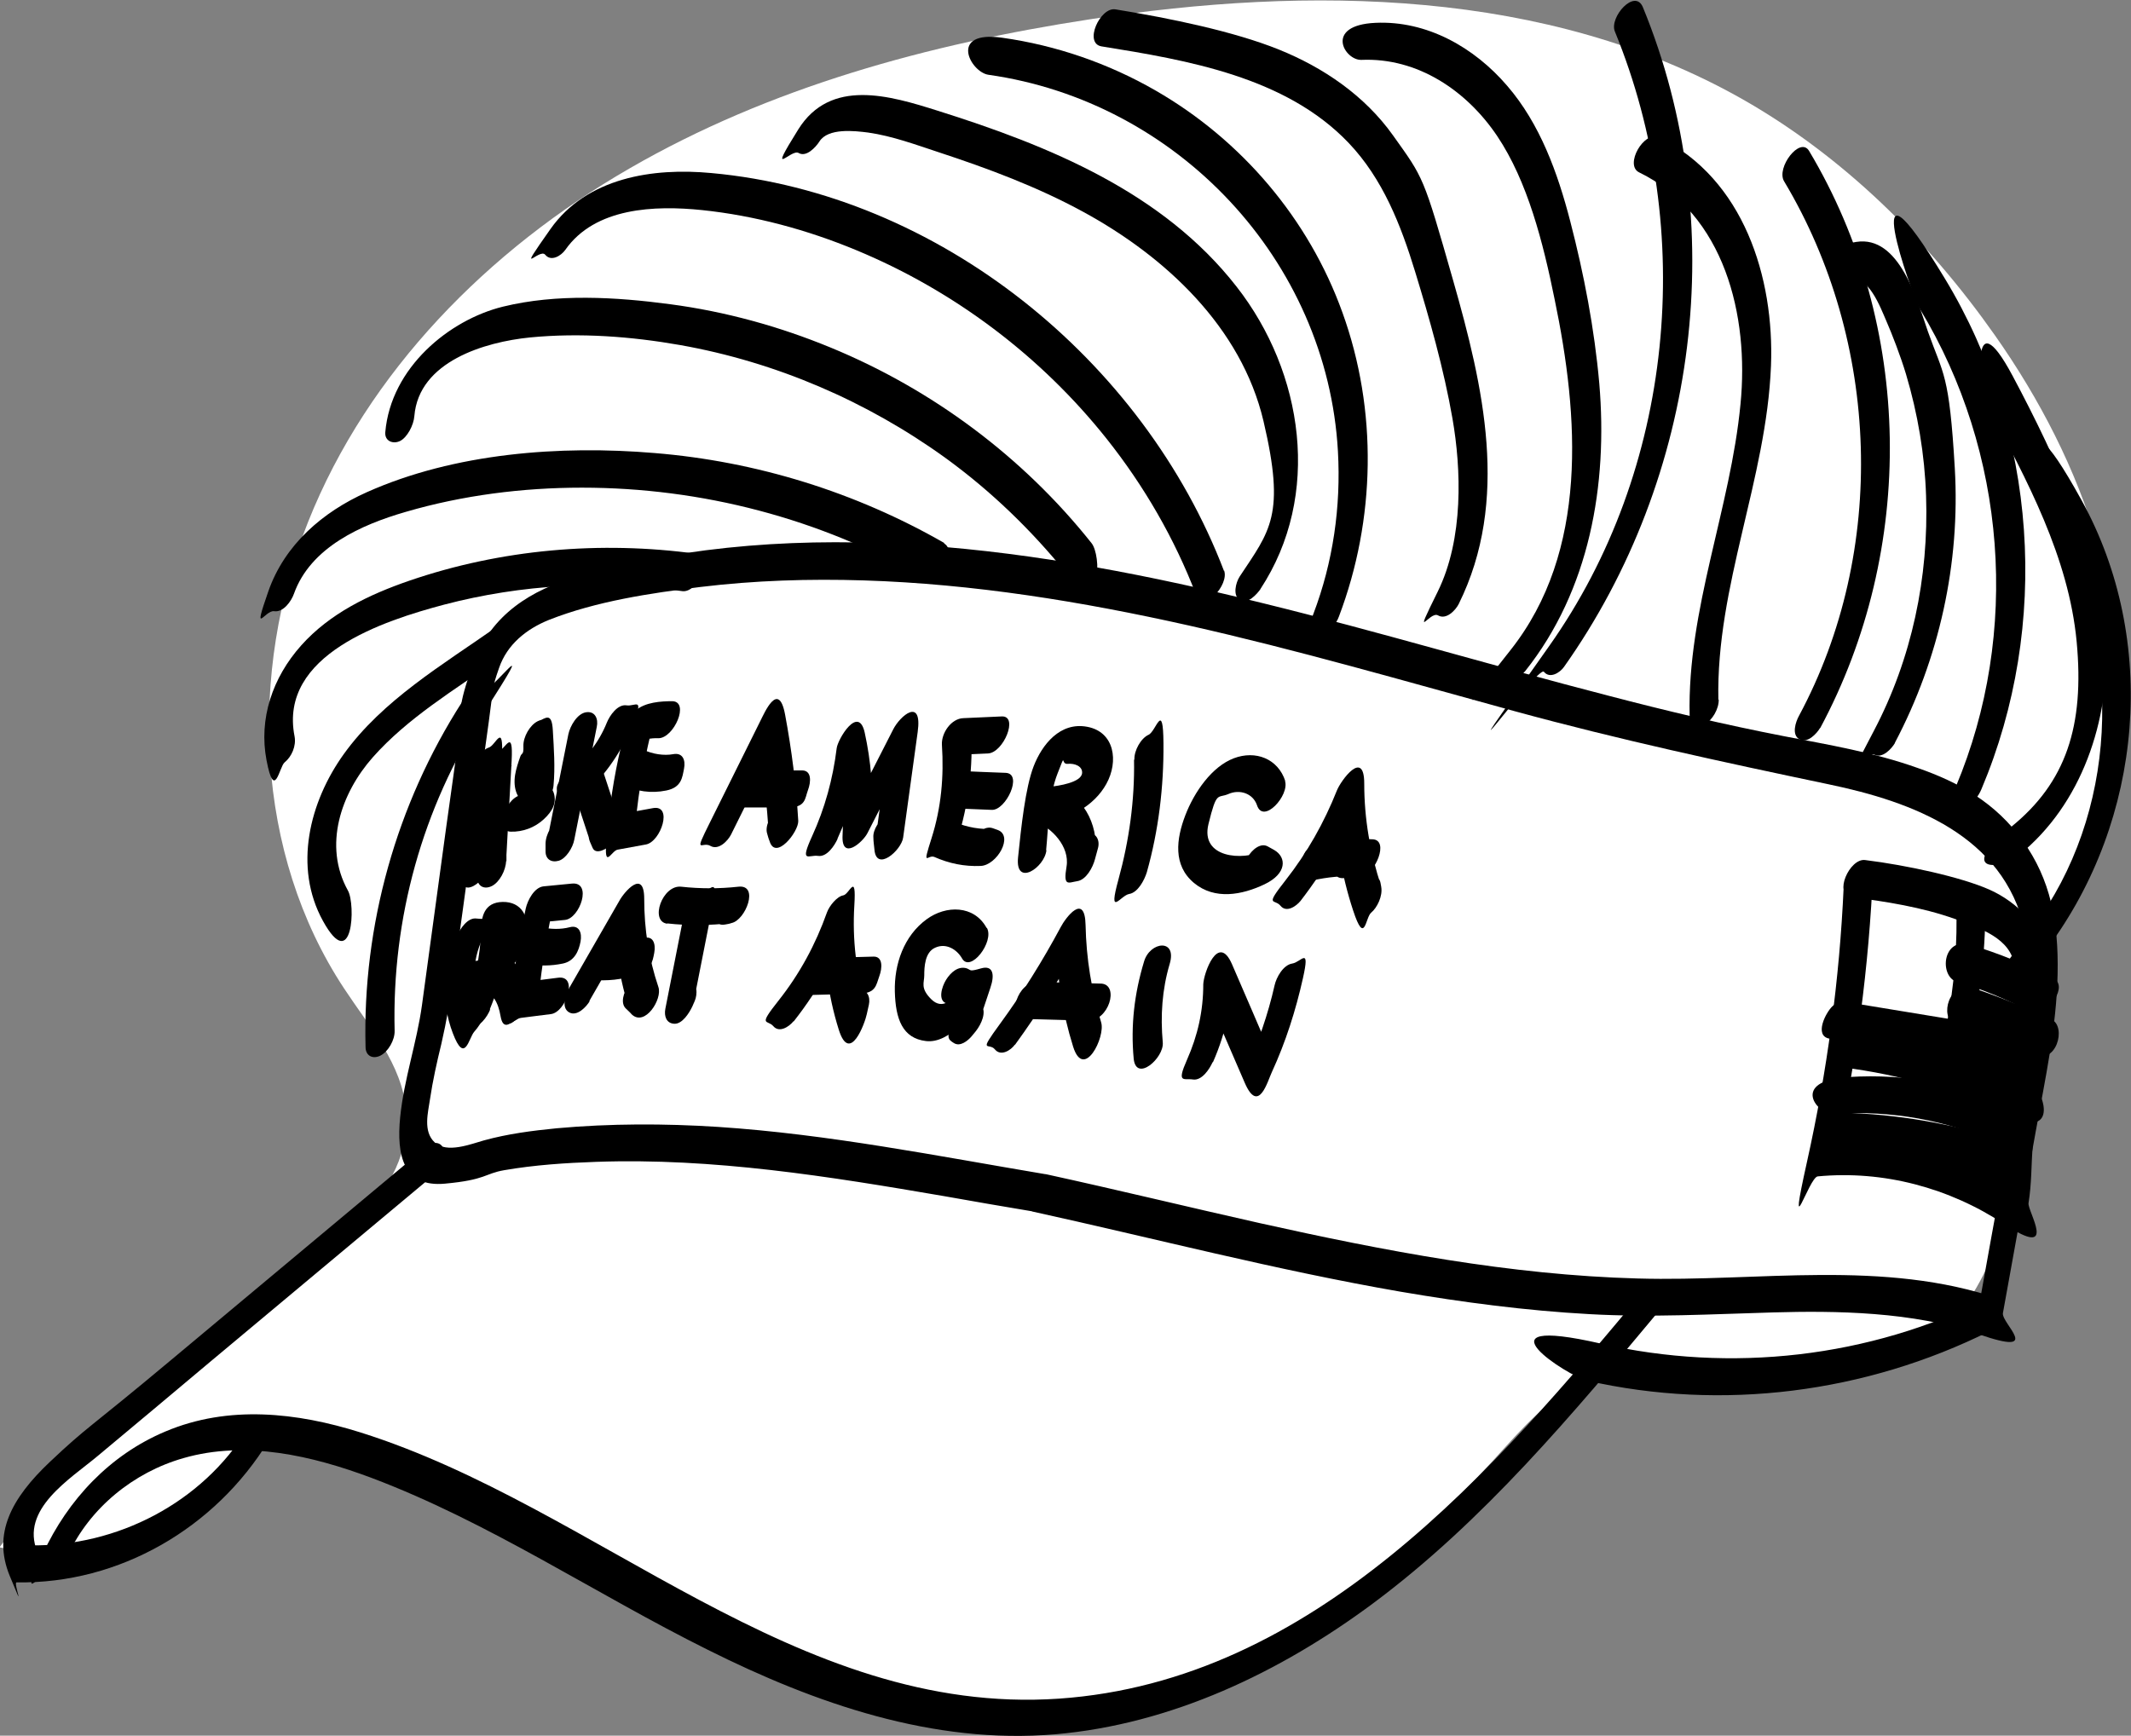
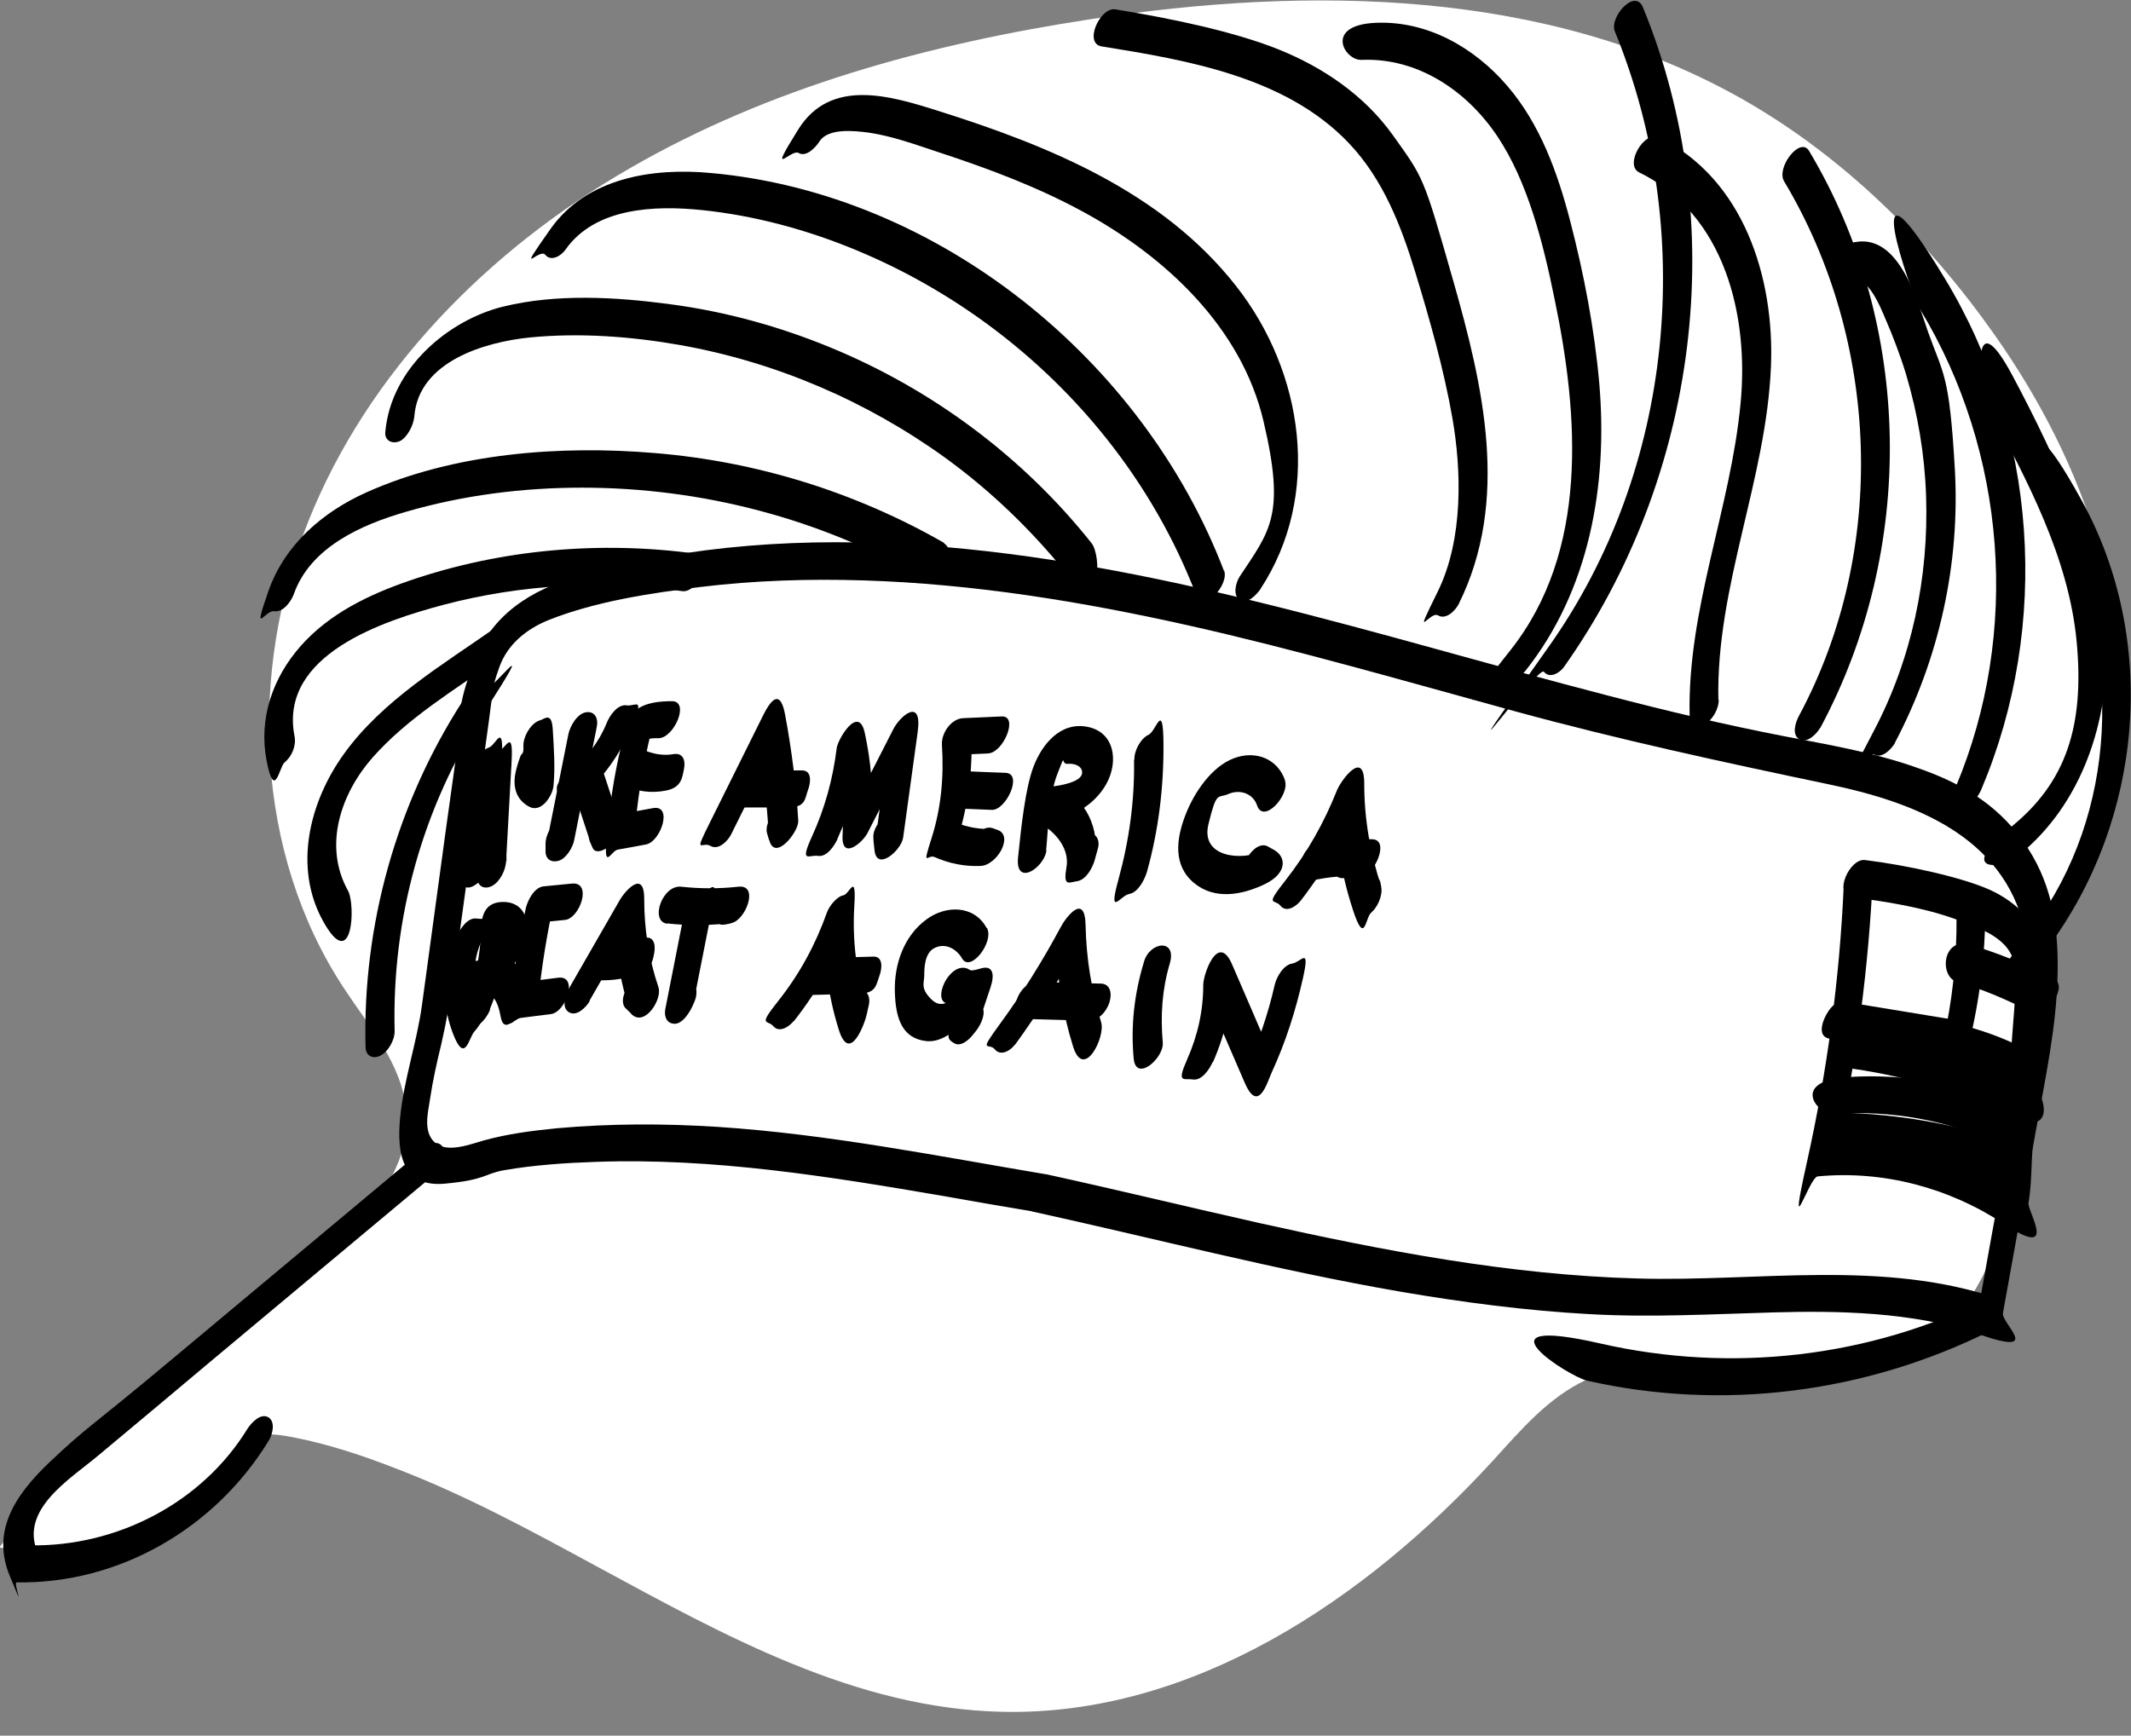
<svg xmlns="http://www.w3.org/2000/svg" viewBox="0 0 615.6 501.5">
  <rect x="0" y="0" width="615.6" height="501.5" fill="#808080" stroke="none" />
  <defs>
    <style>      .cls-1 {        fill: #fff;      }    </style>
  </defs>
  <g>
    <g id="Calque_1">
      <g>
        <path class="cls-1" d="M0,446.9c20.3-28.2,45.6-52.7,74.4-72,20.2-13.5,45-29.9,42.9-54.1-1.1-13.3-10.6-24.1-17.9-35.2-25.8-39.1-27.7-91.3-10.4-134.8,17.3-43.5,52.2-78.7,92.8-102.1,40.6-23.5,86.6-36,132.9-43.1,63.7-9.8,132.1-8.8,188.2,22.8,29.4,16.6,54,40.9,73.4,68.5,25.7,36.5,42.8,82.5,32,125.9-4.8,19.2-14.7,36.9-19.5,56.1-5.2,20.9-4,42.9-7.7,64.1s-14.4,43.3-34.4,51.5c-27.7,11.4-61.3-8.4-88.5,4.2-10.8,5-18.8,14.4-26.8,23.2-37,40.4-87,73.9-141.8,72.7-42.5-.9-80.6-22.2-117-41.9-18.8-10.2-37.7-20.5-57.7-28.2-9.7-3.8-19.8-7.2-30.1-9.2-13.2-2.6-12.8.7-21.2,10-15.6,17.4-40.7,26.4-63.7,21.8Z" />
        <path d="M298,350c35.5,7.8,70.7,17,106.5,23.2,18.1,3.1,36.4,5.5,54.7,6.5,17.7,1,35.4,0,53.1-.5s40.3-.3,59.3,6.3,6.5-3.1,7-6.1c3.2-17.5,6.3-35,9.5-52.6,2.7-15,6-30.1,6.3-45.4s-2.1-27.3-10-38.4-18.6-17-30.4-21.1c-12.6-4.5-25.7-6.7-38.7-9.2-17-3.3-33.9-7.3-50.7-11.7-33.3-8.6-66.3-18.5-99.7-26.7-63.9-15.8-133.2-26.3-197.8-7.8-13.7,3.9-25.2,11.1-30.3,25s-3.4,14.1-4.3,21.3-2.4,17.5-3.6,26.2c-2.3,17.1-4.7,34.3-7,51.4-1.5,10.9-5.2,21.4-6.3,32.4s.9,20.3,12.9,19.2,11.4-2.9,17.2-3.9c8.7-1.5,17.7-2.1,26.5-2.4,33.8-1.2,67.3,4.2,100.5,9.9,8.5,1.5,17,3,25.5,4.4s9.2-9.8,4-10.7c-31.5-5.3-62.9-11.6-94.8-13.7-15.5-1-31.1-1-46.6.4-7.1.7-14.1,1.6-21,3.5-3.9,1.1-10.7,3.8-14.2.6s-1.9-8.8-1.4-12.4c.8-5.4,2-10.8,3.3-16.1,3-13,4.4-26.2,6.3-39.5,2.2-16.2,4.4-32.3,6.7-48.5s1.4-14.1,3.7-20.7,7.7-11.1,14.4-13.8c13.7-5.4,29.2-7.7,43.7-9.5,15.7-1.9,31.5-2.4,47.3-1.9,31.6,1,62.9,6.1,93.7,13s62.9,16.2,94.3,24.8c30,8.2,60.1,14.7,90.6,21.1,24.5,5.1,50.4,14.8,56.7,41.9s1.3,27.3-.9,40.5c-2.7,16.1-5.8,32.1-8.7,48.2s-2.9,16.2-4.4,24.3l7-6.1c-33.9-11.7-69.8-5-104.8-6-36.9-1-73.3-8-109.2-16-20.5-4.6-41-9.6-61.6-14.1-4.3-1-9.2,9.5-4,10.7Z" />
        <path d="M123.2,331.3c-24.5,20.5-49.1,41-73.6,61.5s-24.1,19.1-35.2,29.6-16.6,20.7-11.6,32.9.9,1.8,2,1.9c29.7.5,57.4-15.7,72.8-40.9,1.1-1.7,2.1-5.5-.1-6.8s-4.9,1.6-6,3.3c-13.1,21.4-37.7,34.1-62.7,33.7l2,1.9c-5.1-12.3,9.4-21,17.4-27.7,10.9-9.1,21.8-18.2,32.6-27.3,21.5-18,43-35.9,64.5-53.9,1.8-1.5,3.9-5.1,2.9-7.5s-3.4-2.1-5.2-.6h0Z" />
-         <path d="M19.6,449.4c6.3-13.7,19-24,33.4-28.1,18-5.2,37.2-.7,54.3,5.7,34.2,12.9,64.6,33.5,97.2,49.7,31,15.5,65.1,27.4,100.3,24.4,33.6-2.9,65-17.9,91.8-37.8,32-23.8,57.8-54.8,83.2-85.2,1.4-1.7,3.1-5.4,1.5-7.4s-4.5-.2-5.8,1.4c-43.9,52.8-95.8,113.6-169.6,118.7-76.1,5.2-133.2-55.3-201.7-76.9-18.4-5.8-38.2-8-56.4-.3-16,6.7-28.2,19.7-35.4,35.3s-.9,5.3,1.7,5.7,4.8-3,5.7-5h0Z" />
        <path d="M574.6,375c-34.6,17.3-74.5,21.8-112.2,13.2s-9.2,9.5-4,10.7c39.1,8.9,80.5,3.6,116.4-14.3,4-2,6-12.7-.2-9.6h0Z" />
        <path d="M591.5,273.9c27.6-37.1,32.2-88.8,9.8-129.4s-9.5,4.8-7.2,8.8c19.5,35.4,17.5,81.9-6.8,114.6s-3.2,5.3-1.5,7.4,4.6.2,5.8-1.4h0Z" />
        <path d="M583.2,247.1c18.3-14.8,26.2-38.9,25.3-62s-14.4-52.7-27.1-76.5-9.4,4.8-7.2,8.8c11.3,21.2,23.4,43.6,25.7,68s-3.1,40.7-18.9,53.5-3.7,12.9,2.3,8.1h0Z" />
        <path d="M572.4,228c20-47.4,16.2-103.3-10.5-147.4s-9.6,4.9-7.2,8.8c24.9,41.2,29,93.4,10.3,137.9-.8,1.9-.9,5.3,1.7,5.7s4.9-3,5.7-5h0Z" />
        <path d="M547.4,214.6c12.8-24.3,18.9-51.8,17.3-79.3s-3.3-26.9-7.8-39.6c-3.1-8.9-8.2-27.8-20.7-25.8s-7.9,11.5-2,10.5c5.6-.9,9,8.4,10.7,12.3s4.1,10.1,5.7,15.4c3.4,11.4,5.4,23.2,5.8,35.2.8,23.5-4.1,47-15.1,67.9s-2.2,5.5.1,6.8,5-1.6,6-3.3h0Z" />
        <path d="M525.8,210.4c27.7-51.6,27-116.3-3.2-166.8-2.6-4.3-9.6,4.9-7.2,8.8,27.7,46.3,29.9,106.7,4.3,154.4-1,1.8-2.2,5.5.1,6.8s5-1.6,6-3.3h0Z" />
        <path d="M496.4,202.2c-.7-32.9,13.9-63.7,15.2-96.5,1-25.5-7.9-54-32.3-66-4.4-2.1-10.1,8-5.8,10.1,24.8,12.1,31.8,41.5,29.3,66.9-2.9,30.4-15.4,59.2-14.7,90.1,0,2.6,2.1,3.6,4.3,2.5s4.2-4.5,4.1-7.2h0Z" />
        <path d="M451.8,192.7c38.8-54.8,48.4-128.3,22.8-190.6-2.3-5.6-9.8,2.9-8.1,7,23.6,57.6,17.1,126.6-19,177.6s-3.2,5.3-1.5,7.4,4.6.3,5.8-1.4h0Z" />
        <path d="M440.6,193.9c18.6-23.4,23.9-53.8,21.4-83.1-1.4-15.8-4.4-31.5-8.4-46.9-3.6-13.9-8.7-28.1-18.2-39.1-9.5-11.1-23.2-18.9-38.1-18.2s-8.9,10.9-4,10.7c16.2-.7,30.4,8.9,39.2,22s13.3,30.9,16.6,47.2c7,33.6,9.9,72.8-12.8,101.4s-3.2,5.4-1.5,7.4,4.5.2,5.8-1.4h0Z" />
        <path d="M421.4,174.5c14.8-29.9,7.1-62.9-1.6-93.4s-8.5-29.5-17.4-42c-8.2-11.5-20.1-19.6-33-24.8s-31.2-9-47.2-11.6c-4.4-.7-9.2,9.8-4,10.7,24.9,4,53.2,8.8,71.4,27.9,9.9,10.4,15.1,23.8,19.2,37.2s8.3,28.1,10.8,42.5,3.3,34.6-4.3,50-2.3,5.4.1,6.8,5.1-1.5,6-3.3h0Z" />
-         <path d="M386.8,178.1c10.6-28,11.2-59.6,1-87.8-9.7-27-29.1-49.8-53.9-64.1-13.7-7.9-28.8-13.1-44.4-15.3s-9.2,9.9-4,10.7c54.6,7.7,97.9,53.6,101,108.8.9,16-1.4,32-7.1,47s-1,5.3,1.7,5.7,5-3,5.7-5h0Z" />
        <path d="M364.1,170.2c17.8-27.1,12.5-62.6-6.9-87.4-21.3-27.3-54.2-40.7-86.3-50.8-13.9-4.4-31-9.5-40.3,5.4s-2.1,5.5.1,6.8,4.9-1.6,6-3.3c2.5-4,10.2-3.1,14.1-2.6,7,1,13.7,3.5,20.4,5.7,14.3,4.7,28.5,10,41.7,17.2,23.7,12.9,45.7,33.3,52.1,60.5s1.9,31.6-6.9,44.9c-1.1,1.7-2.1,5.5.1,6.8s4.9-1.7,6-3.3h0Z" />
        <path d="M353.6,165c-23.3-61-82.4-109-148.1-115-16.9-1.6-36,1.3-46.5,16.2s-3.2,5.3-1.5,7.4,4.6.3,5.8-1.4c8.6-12.3,25.9-12.9,39.5-11.5,15.3,1.6,30.4,5.7,44.6,11.6,28.2,11.7,53.3,30.6,72.3,54.5,10.8,13.6,19.6,28.8,25.8,45,2.1,5.6,9.7-2.9,8.1-7h0Z" />
        <path d="M315.3,156.9c-19.8-24.9-46-44.4-75.4-56.5-14.8-6.1-30.4-10.4-46.3-12.5-15.7-2.1-32.8-3.1-48.3.7s-32.4,17.6-34,36.3c-.2,2.6,2.3,3.5,4.3,2.5s3.9-4.5,4.1-7.2c1.3-15.8,20.4-21.4,33.4-22.7,14.4-1.4,29.2-.3,43.4,2.2,27.6,4.9,53.9,16.2,76.6,32.6,13.1,9.5,24.8,20.8,35,33.4s10.1-5.3,7.2-8.8h0Z" />
        <path d="M272.8,156.9c-25.6-14.7-54.3-23.6-83.7-26-27.3-2.3-57.8,0-83.1,11.3-12.8,5.7-23.8,15.2-28.5,28.7s-1,5.3,1.7,5.7,5-3,5.7-5c4.8-13.5,19.5-20,32.3-23.7,16.4-4.8,33.8-7,50.9-7,34.6,0,68.8,8.9,98.8,26.2,4.1,2.4,10-7.7,5.8-10.1h0Z" />
        <path d="M201.2,160c-27.8-3.8-56.5-1.3-83,7.8-11.6,4-22.9,9.4-31.2,18.7s-12.3,21.2-10,33.2,3.7,1.8,5.2.6c2.1-1.7,3.4-4.8,2.9-7.5-4.7-23.7,25.9-33.5,43.2-38.1,22.5-5.9,45.8-7.1,68.8-3.9,4.5.6,9.2-10,4-10.7h0Z" />
        <path d="M143.5,181.1c-15.5,10.9-33,21.2-44.2,36.8-9.9,13.8-14.6,32.6-6,48.2s9.5-4.8,7.2-8.8c-7.2-13-2-28.1,7.2-38.5,10-11.3,23.6-19.5,35.9-28.1,2.3-1.6,4.3-4.2,4.1-7.2s-2.1-4-4.3-2.5h0Z" />
        <path d="M133.5,202.8c-19,29.6-28.8,64.6-27.9,99.7,0,2.6,2.1,3.6,4.3,2.5s4.2-4.5,4.1-7.2c-.8-32.4,8-64.3,25.6-91.6s2.1-5.5-.1-6.8-4.9,1.7-6,3.3h0Z" />
      </g>
      <path d="M136.9,249.2c2.7-9.7,5.4-19.5,8.1-29.2l-8.3,3.4c-.5,9.5-1.5,18.9-3.1,28.2l8.2-2.1c1.4-9.6,3.4-19,6-28.4l-8.3,3.4c-.5,9.7-1.1,19.3-1.6,29l8.4-4.7v-1.6c-.3-6.9-8.6.2-8.5,4.7v1.6c.1,2.6,2.1,3.6,4.3,2.5s4-4.5,4.1-7.2c.5-9.7,1.1-19.3,1.6-29s-1.8-3.3-3.8-2.7-3.9,3.8-4.5,6.1c-2.6,9.3-4.6,18.8-6,28.4s7.4,2.8,8.2-2.1c1.7-10.2,2.8-20.5,3.3-30.8s-1.8-3.3-3.8-2.7-3.9,3.8-4.5,6.1c-2.7,9.7-5.4,19.5-8.1,29.2s.6,4.6,3.1,4.2,4.4-4,5.1-6.3h0Z" />
      <path d="M151.2,215.5c.3,4.4.9,9,.5,13.5l7-6.1c-2.2-1.2-1.8-1.5-1-3.7s1.9-5.4,1.9-8.3-2.1-3.6-4.3-2.5-4.2,4.5-4.1,7.2-.5,1.8-.9,3c-.6,1.7-1.2,3.5-1.5,5.3-.6,3.9.5,7.3,4.1,9.2s6.8-3.4,7-6.1c.5-5.4.1-10.7-.2-16s-2-3.6-4.3-2.5-4.3,4.5-4.1,7.2Z" />
-       <path d="M147.5,240.3c3.6.1,7-1.2,9.6-3.6s3.7-4.8,2.9-7.5-3.6-2.1-5.2-.6c-.2.2-.4.4-.6.5.5-.3.5-.4,0,0-.2,0-1.3.5-.4.2-1.1.3-1.4.4-2.3.3-2.7-.1-4.9,2.7-5.7,5s-1.1,5.6,1.7,5.7h0Z" />
      <path d="M164.2,212.1l-6.5,32.6,8.3-3.4c0-.7,0-1.5,0-2.2,0-2.6-2.2-3.5-4.3-2.5s-4.1,4.5-4.1,7.2c0,.7,0,1.5,0,2.2,0,2.3,1.7,3.3,3.8,2.7s4.1-3.8,4.5-6.1l6.5-32.6c.5-2.3-.5-4.6-3.1-4.2s-4.6,4-5.1,6.3h0Z" />
      <path d="M166.8,231.2c7.1-5.8,12.4-13.2,15.9-21.7s.9-5.3-1.7-5.7-4.9,3-5.7,5c-2.3,5.7-6,10.4-10.8,14.2s-3.8,5-2.9,7.5,3.5,2,5.2.6h0Z" />
      <path d="M165.8,228.9l5,15.2,7.7-7.9c-.2-.5-.5-1.1-.7-1.6-1.2-2.5-4.8.2-5.8,1.4-1.7,2.1-2.6,4.9-1.5,7.4.2.5.5,1.1.7,1.6,1,2.2,4.3.1,5.3-.9,1.6-1.7,3.2-4.6,2.4-7l-5-15.2c-1.9-5.7-9.5,2.8-8.1,7h0Z" />
      <path d="M194.3,202.6c-3.5,0-7.8.3-10.6,2.6s-3.5,7-4.3,10.5c-2.1,8.8-3.4,17.8-4.2,26.9s1.4,3.2,3.2,2.9c2.7-.5,5.5-1,8.2-1.5,4.3-.8,7.9-11.6,2-10.5s-5.5,1-8.2,1.5l3.2,2.9c.9-10,2.8-19.9,5.3-29.7l-5.1,6.3c2.2-.8,4.1-1.3,6.4-1.2,4.5,0,9.1-10.6,4-10.7h0Z" />
      <path d="M179.9,226.7c3.9,2,8.2,2.6,12.6,1.7s4.6-3.8,5.1-6.3-.4-4.7-3.1-4.2-6,0-8.7-1.3-4.9,1.5-6,3.3-2.2,5.6.1,6.8h0Z" />
      <path d="M211.2,241.1l14.6-29.4-7.1,1.7c1.8,9.4,2.9,18.8,3.4,28.4l8.3-5.8c-.2-.7-.4-1.5-.7-2.2-1.7-5.7-9.4,2.8-8.1,7,.2.7.4,1.5.7,2.2,1.7,5.8,8.4-2.6,8.3-5.8-.6-10.3-1.9-20.5-3.8-30.7s-6.1-.2-7.1,1.7c-4.9,9.8-9.7,19.6-14.6,29.4s-2.3,5.4.1,6.8,5.1-1.5,6-3.3h0Z" />
      <path d="M212.6,233.3c5,0,10,0,15.1,0s4.8-2.6,5.7-5,1.1-5.7-1.7-5.7h-1.6c-2.7,0-4.8,2.6-5.7,5s-1.1,5.7,1.7,5.7h1.6l4-10.7h-15.1c-2.7,0-4.8,2.6-5.7,5s-1.1,5.7,1.7,5.7h0Z" />
      <path d="M241.9,242.4c4.1-9,6.7-18.4,7.9-28.2l-8.1,4.5c1.6,7.5,2.1,15,1.7,22.6s5.9,2,7.2-.6c4.5-8.8,9-17.6,13.4-26.4l-7.1-.7c-1.4,10.2-2.8,20.3-4.2,30.5l8.3-3.4c0-1.1-.2-2.3-.3-3.4-.5-6.9-8.8.2-8.4,4.7,0,1.1.2,2.3.3,3.4.5,6.7,7.8.3,8.3-3.4,1.4-10.2,2.8-20.3,4.2-30.5s-5.1-4.7-7.1-.7c-4.5,8.8-9,17.6-13.4,26.4l7.2-.6c.5-8.4-.2-16.7-2-24.9s-7.8,1.9-8.1,4.5c-1.1,8.9-3.4,17.3-7.1,25.4s-.9,5.3,1.7,5.7,4.8-3,5.7-5h0Z" />
      <path d="M289.4,207l-11.1.5c-3.5.1-6.4,4.3-6.2,7.7.6,9.2-.2,18.2-3,27s-1.1,4.6.8,5.4c4.3,1.9,8.7,2.8,13.4,2.6s9.6-8.7,4.9-10.4l-1.4-.5c-4.6-1.6-10.1,8.6-5.8,10.1l1.4.5,4.9-10.4c-4.1.2-7.8-.4-11.6-2l.8,5.4c3.3-10.5,4.7-21.3,4-32.4l-6.2,7.7,11.1-.5c4.5-.2,8.9-10.9,4-10.7h0Z" />
      <path d="M274.2,233.5c4.1.2,8.2.3,12.3.5s9.1-10.5,4-10.7-8.2-.3-12.3-.5-9.1,10.5-4,10.7h0Z" />
      <path d="M302.2,245.7c.7-7.1.7-15.6,3.3-22.2s.8-2.6,2.9-2.8,4.3.7,4.2,2.6c-.1,2.8-7,3.8-9.2,4s-8,8.8-3.9,10.3,9.6,6.9,8.6,12.8.5,4.6,3.1,4.2,4.5-4,5.1-6.3c.3-1.1.6-2.2.9-3.3.6-2.3-.6-4.6-3.1-4.2s-4.5,4-5.1,6.3c-.3,1.1-.6,2.2-.9,3.3l8.2-2.1c1.4-8.7-2.4-17.7-10.9-20.9l-3.9,10.3c7.2-.9,14.5-4.7,18.1-11.2s2.4-15-5.5-16.5-13.1,5.2-15.5,11.4-3.6,17.6-4.5,26.3,7.7,3,8.2-2.1h0Z" />
      <path d="M371.3,225.7c-2.1-6.5-8.6-9-14.9-6.6s-11.4,9.7-14,16.5-3.6,14.4,2.5,19.5c6,5,13.9,3.5,20.4.4s6.4-7.8,2.8-9.9c-.6-.3-1.2-.7-1.8-1-4.1-2.4-10,7.7-5.8,10.1.6.3,1.2.7,1.8,1l2.8-9.9c-6.2,3-18.4,2.1-16-7.7s2.6-7.3,5.8-8.7,7-.2,8.2,3.2c1.8,5.7,9.5-2.8,8.1-7h0Z" />
      <path d="M375.7,260.3c7.4-9.6,13.4-20,17.9-31.2l-7.9,2c0,10.9,1.8,21.7,5.2,32s3.5,2,5.2.6,3.4-4.8,2.9-7.5l-.2-1.1c-.5-2.8-3.7-1.8-5.2-.6-2.2,1.8-3.4,4.8-2.9,7.5l.2,1.1,8.1-7c-3.2-9.7-4.9-19.5-4.9-29.7s-6.8-.8-7.9,2c-3.7,9.3-8.6,18-14.8,25.9s-3.2,5.3-1.5,7.4,4.5.2,5.8-1.4h0Z" />
      <path d="M379.1,254.4c4.4-1,8.8-1.4,13.4-1.2l3-10.6c-1.7.2-3.4.4-5.1.6-4.3.5-8,11.2-2,10.5s3.4-.4,5.1-.6c3.6-.4,8-10.4,3-10.6s-10.4.3-15.4,1.4-4.6,3.8-5.1,6.3.4,4.8,3.1,4.2h0Z" />
      <path d="M132,270.2c-4.1,8.9-4.7,19.1-1.2,28.3s4.6,1.4,6.2-.4c4.6-5.2,6.4-13.6,1.6-19.4l-4.6,9.7,1.7-.3c4.3-.9,7.8-11.7,2-10.5l-1.7.3c-3.1.6-7.1,6.8-4.6,9.7s2.5,3.2,1.3,4.5l6.2-.4c-2.6-7-2.6-13.8.5-20.6s.9-5.3-1.7-5.7-4.8,3-5.7,5h0Z" />
      <path d="M141.5,291.6c3.7-9,5.6-18.4,5.9-28.1l-6.2,7.7c3.9,0,1.9,2.5.1,3.7s-6.7,7.7-2.8,9.9,5.4,4.7,6.1,8.8,2.7,2.1,4.1,1.3c2.2-1.1,3.5-3.6,4-5.9.2-.8.4-1.5.5-2.3.5-2.3-.6-4.6-3.1-4.2s-4.5,4-5.1,6.3c-.2.8-.4,1.5-.5,2.3l8.1-4.5c-.9-5.2-3.8-9.3-8.4-11.9l-2.8,9.9c4.8-3.4,9.6-7.4,10.7-13.6s-1.5-10.5-6.9-10.4-6.1,4.4-6.2,7.7c-.2,7.9-1.8,15.4-4.8,22.7s-.9,5.3,1.7,5.7,4.9-3,5.7-5h0Z" />
      <path d="M165.2,255.3l-8.2.8c-2.7.3-4.6,4.1-5.1,6.3-2,9.1-3.5,18.2-4.5,27.5s.3,4.6,3.1,4.2,5.8-.7,8.7-1.1c4.3-.6,8-11.3,2-10.5s-5.8.7-8.7,1.1l3.1,4.2c1-9.3,2.5-18.4,4.5-27.5l-5.1,6.3,8.2-.8c4.3-.4,8-11.1,2-10.5h0Z" />
-       <path d="M152.2,278.4c3.4.8,7,.7,10.4,0s4.6-3.7,5.1-6.3-.4-4.9-3.1-4.2-5.5.6-8.4,0-5,3.1-5.7,5-.9,5.1,1.7,5.7h0Z" />
      <path d="M170.2,289.3l14.6-25.4-7.2.6c0,9.5,1.4,18.8,4.4,27.7l7.7-7.9c-.6-.6-1.2-1.1-1.7-1.7-3.9-3.7-10.4,5.8-7.2,8.8.6.6,1.2,1.1,1.7,1.7,3.8,3.6,8.9-4.4,7.7-7.9-2.8-8.3-4.1-16.7-4.1-25.5s-5.8-2-7.2.6l-14.6,25.4c-1,1.8-2.2,5.5.1,6.8s5-1.6,6-3.3h0Z" />
      <path d="M171,283.1c4.3.4,8.7,0,12.9-1.5s4.6-3.6,5.1-6.3-.4-5.1-3.1-4.2-7.1,1.6-10.8,1.3-9.2,10.2-4,10.7h0Z" />
      <path d="M192.7,266.8c6.2.7,12.4.6,18.6-.1l2-10.5c-.6.1-1.2.2-1.7.4-4.3.9-7.8,11.7-2,10.5.6-.1,1.2-.2,1.7-.4,4.1-.8,8.1-11.2,2-10.5-5.5.6-11,.6-16.5,0s-9.2,10.1-4,10.7h0Z" />
      <path d="M197.6,264.1l-5.4,27.4c-.4,2.1.3,4.2,2.6,4.3s4.3-3.1,5.2-5l.7-1.6c.8-1.9.9-5.3-1.7-5.7s-4.8,3-5.7,5l-.7,1.6,7.8-.7c1.8-9.1,3.6-18.2,5.4-27.4s-.5-4.6-3.1-4.2-4.6,4-5.1,6.3h0Z" />
      <path d="M229.3,295.1c7.3-9.3,13.1-19.7,17.1-30.9l-7.9,2c-.7,10.6.6,21.1,3.8,31.3s7.6-2,8.1-4.5c.2-.9.4-1.8.6-2.7.5-2.3-.5-4.6-3.1-4.2s-4.6,4-5.1,6.3c-.2.9-.4,1.8-.6,2.7l8.1-4.5c-3-9.5-4.1-19.1-3.5-29s-1.4-3.2-3.2-2.9-4,3-4.7,4.9c-3.3,9.3-7.9,17.8-14,25.5s-3.2,5.4-1.5,7.4,4.5.2,5.8-1.4h0Z" />
      <path d="M233.7,287.5c4.9-.1,9.8-.3,14.6-.4s4.8-2.6,5.7-5,1.1-5.8-1.7-5.7c-4.9.1-9.8.3-14.6.4s-4.8,2.6-5.7,5-1.1,5.8,1.7,5.7h0Z" />
      <path d="M285,268.1c-3.6-6.6-11.7-6.6-17.3-2.5-6.6,4.8-9.4,13-9.2,20.9s2.2,13.5,9,14.3,13.7-7.9,16.7-14.3.9-5.3-1.7-5.7-4.8,3-5.7,5c-1.5,3.2-4.6,6.1-7.8,2.9s-2-4.7-2-6.9.1-6.7,3.2-8c3.1-1.4,6.2.5,7.7,3.1,2.4,4.3,9.4-4.8,7.2-8.8h0Z" />
      <path d="M273.3,289.9c2.7.9,5.2,1.1,8,.3l-2.7-5.6c-1.3,3.8-2.5,7.6-3.8,11.4s-1,4.3.8,5.4,4-.7,5.1-2,.8-1,1.3-1.6c1.4-1.8,3.1-5.3,1.5-7.4s-4.6-.1-5.8,1.4-.8,1-1.3,1.6l5.9,3.4c1.3-3.8,2.5-7.6,3.8-11.4s.8-6.6-2.7-5.6-2.8.5-4.1,0c-2.5-.8-4.7,1.2-6,3.3s-2.4,6,.1,6.8h0Z" />
      <path d="M293.2,301.9c7.1-9.8,13.5-19.9,19.2-30.5l-7.2.6c.1,10.3,1.7,20.5,4.8,30.4s9.4-2.8,8.1-7c-2.8-9.2-4.3-18.5-4.5-28.1s-5.8-2.1-7.2.6c-5.2,9.7-11,19-17.5,27.9s-3.2,5.3-1.5,7.4,4.6.3,5.8-1.4h0Z" />
      <path d="M295.9,294.4c6.1.2,12.2.3,18.3.5s9.2-10.3,4-10.7h-1.3c-4.5-.4-9.1,10.2-4,10.6h1.3c1.3-3.5,2.7-7,4-10.6-6.1-.2-12.2-.3-18.3-.5s-9.1,10.5-4,10.7h0Z" />
      <path d="M330.5,277.8c-2.8,9.2-3.9,18.5-3,28.1.7,6.9,8.8-.2,8.4-4.7-.7-7.7-.2-15.3,2-22.7s-5.7-6.5-7.4-.7h0Z" />
      <path d="M350.4,306.9c3.8-8.6,5.7-17.8,5.7-27.2l-8.3,5.8c3.9,9.1,7.8,18.2,11.8,27.4s6.6-.6,7.8-3.1c4-8.7,6.9-17.8,9-27.2s-.5-4.6-3.1-4.2-4.6,4-5.1,6.3c-1.9,8.4-4.7,16.5-8.3,24.4l7.8-3.1c-3.9-9.1-7.8-18.2-11.8-27.4s-8.2,2.6-8.3,5.8c0,7.7-1.6,14.8-4.7,21.8s-.9,5.3,1.7,5.7,4.8-3,5.7-5h0Z" />
      <path d="M532.6,256.2c-1.2,26.8-4.8,53.4-10.6,79.5s.5,4.5,3.1,4.2c19-1.8,38,3.3,53.9,13.8s6.6-3.8,7-6.1c.9-5.5.8-11.2,1.2-16.8.7-10.5,1.4-21,2.1-31.5s1.3-15.6,1.2-23.3-7.7-15.4-15.9-19-23.7-7-35.8-8.5c-4.5-.6-9.2,10-4,10.7,10.1,1.3,20.3,2.9,29.9,6.3s17.1,6.6,17.4,15-.6,14.4-1,21.5-1.3,19.9-1.9,29.9-.6,8.9-.9,13.3-.2,2.6-.3,3.9-.3,2.6,0,.6l7-6.1c-17.2-11.3-37.4-16.1-57.8-14.1l3.1,4.2c6-27,9.6-54.5,10.8-82.1.1-2.6-2.2-3.5-4.3-2.5s-4,4.5-4.1,7.2Z" />
      <path d="M565.2,264.8c.1,12.4-1.2,24.6-4,36.7l6.1-6.4c-11.6-1.9-23.1-3.8-34.7-5.7l-.9,9.4c1-.9,1.9-1.7,2.9-2.6,1.8-1.6,3.9-5,2.9-7.5s-3.5-2.2-5.2-.6c-1,.9-1.9,1.7-2.9,2.6-1.9,1.7-5.5,8.6-.9,9.4,11.6,1.9,23.1,3.8,34.7,5.7s5.6-4,6.1-6.4c3-12.9,4.4-26.1,4.2-39.3,0-2.6-2.1-3.5-4.3-2.5s-4.2,4.5-4.1,7.2h0Z" />
      <path d="M565.3,283.6c7.6,2.3,14.9,5.4,22,9.1l4.9-10.4c-.9,0-1.7,0-2.6.1-4.5.3-8.9,11-4,10.7.9,0,1.7,0,2.6-.1,3.4-.2,9.5-8.1,4.9-10.4-7.7-3.9-15.6-7.1-23.8-9.6s-9.2,9.1-4,10.7h0Z" />
-       <path d="M564.6,295.7c7.6,2.6,15,5.6,22.3,9s10.1-8.1,5.8-10.1c-7.3-3.4-14.7-6.4-22.3-9s-10.1,8.6-5.8,10.1h0Z" />
      <path d="M563.9,307.2c6.1,1.7,11.8,4.1,17.4,7.1s10-7.8,5.8-10.1c-6.1-3.4-12.5-5.9-19.2-7.7s-9.2,9.3-4,10.7h0Z" />
      <path d="M532.3,308.4c16.7,2.1,32.7,6.7,47.9,14s10.1-8.1,5.8-10.1c-15.7-7.5-32.4-12.5-49.7-14.6-4.5-.6-9.2,10-4,10.7h0Z" />
      <path d="M530,321.8c16.3-1,32.4,1.8,47.3,8.6l3.9-10.3c-1.2.2-2.5.3-3.7.5-4.3.6-8,11.3-2,10.5,1.2-.2,2.5-.3,3.7-.5,3.1-.4,7.9-8.5,3.9-10.3-15.5-7-32.2-10.2-49.2-9.1s-8.9,11-4,10.7h0Z" />
      <path d="M531.1,332.3c15.3.6,30.4,3.3,45,8.3s10.1-8.7,5.8-10.1c-15.1-5.2-30.8-8.2-46.8-8.9s-9.1,10.5-4,10.7h0Z" />
      <path d="M327.6,219.5c.2,11.8-1.4,23.3-4.5,34.6s.6,4.6,3.1,4.2,4.4-4,5.1-6.3c3.4-12.1,4.9-24.6,4.8-37.2s-2.1-3.5-4.3-2.5-4.2,4.5-4.1,7.2h0Z" />
    </g>
  </g>
</svg>